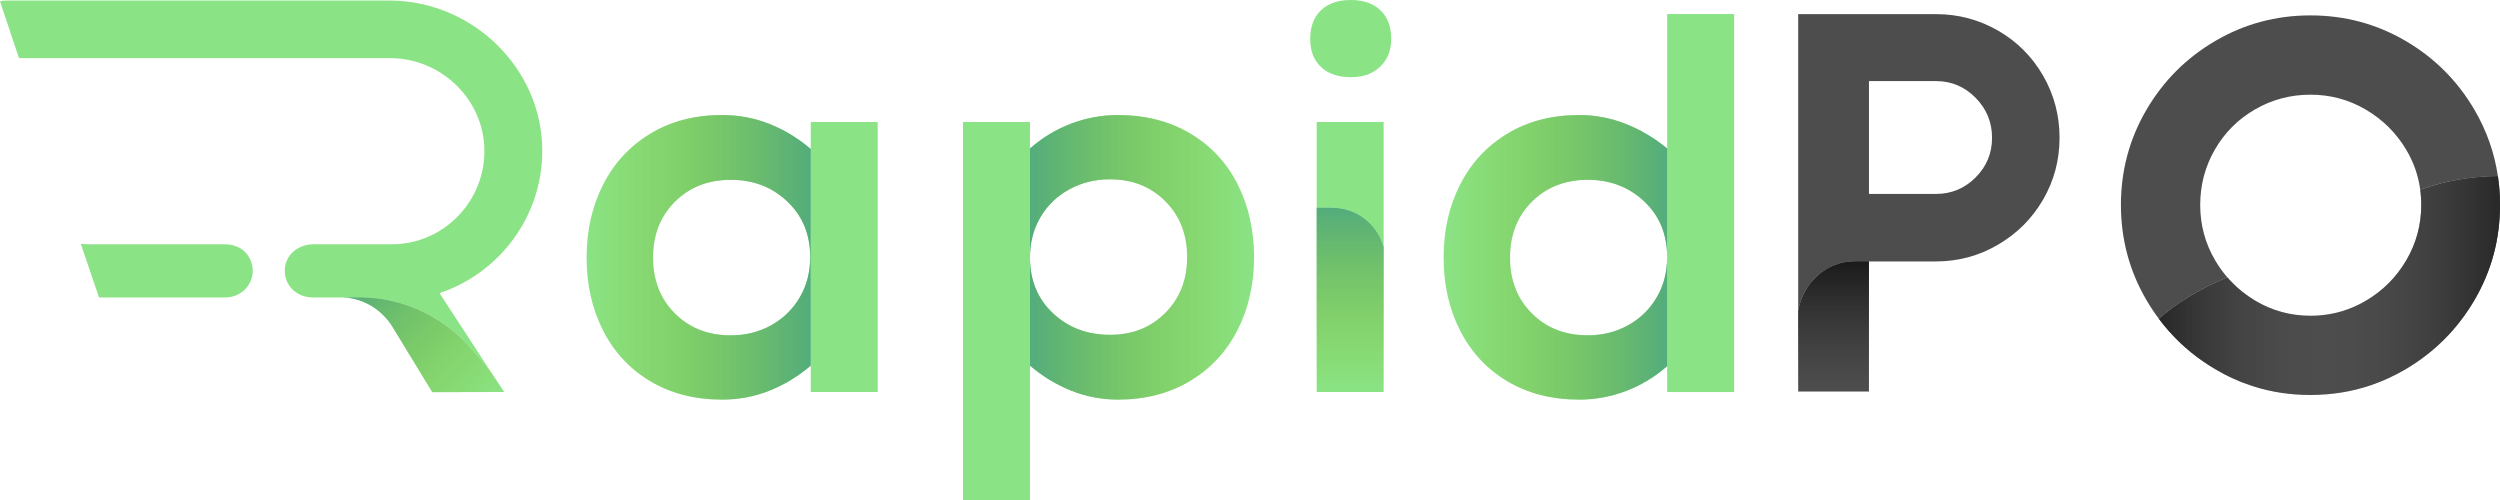
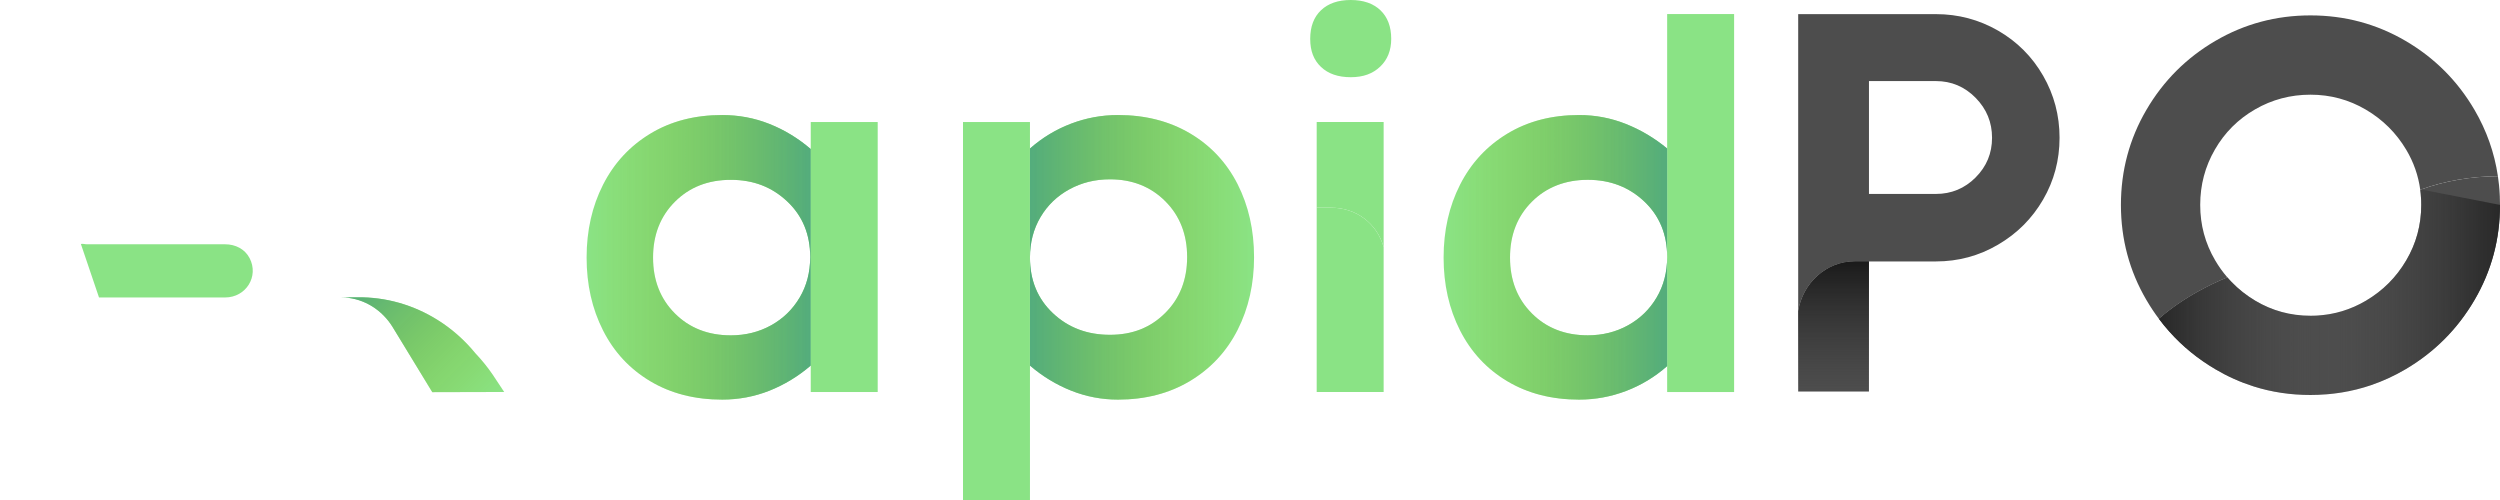
<svg xmlns="http://www.w3.org/2000/svg" xmlns:xlink="http://www.w3.org/1999/xlink" id="Layer_1" data-name="Layer 1" viewBox="0 0 999.95 200">
  <defs>
    <style> .cls-1 { fill: url(#linear-gradient); } .cls-1, .cls-2, .cls-3, .cls-4, .cls-5, .cls-6, .cls-7, .cls-8, .cls-9 { stroke-width: 0px; } .cls-2 { fill: url(#linear-gradient-4); } .cls-3 { fill: url(#linear-gradient-2); } .cls-4 { fill: url(#linear-gradient-3); } .cls-5 { fill: url(#linear-gradient-7); } .cls-6 { fill: url(#linear-gradient-5); } .cls-7 { fill: url(#linear-gradient-6); } .cls-8 { fill: #4d4d4d; } .cls-9 { fill: #8ae385; } </style>
    <linearGradient id="linear-gradient" x1="144.05" y1="111.39" x2="195.56" y2="162.9" gradientUnits="userSpaceOnUse">
      <stop offset="0" stop-color="#53ac7c" />
      <stop offset="1" stop-color="#89bc23" stop-opacity="0" />
    </linearGradient>
    <linearGradient id="linear-gradient-2" x1="324.28" y1="102.92" x2="234.64" y2="102.92" xlink:href="#linear-gradient" />
    <linearGradient id="linear-gradient-3" x1="411.97" y1="102.92" x2="501.6" y2="102.92" xlink:href="#linear-gradient" />
    <linearGradient id="linear-gradient-4" x1="666.83" y1="102.92" x2="577.41" y2="102.92" xlink:href="#linear-gradient" />
    <linearGradient id="linear-gradient-5" x1="733.39" y1="104.55" x2="733.39" y2="156.61" gradientUnits="userSpaceOnUse">
      <stop offset="0" stop-color="#1a1a1a" />
      <stop offset="1" stop-color="#333" stop-opacity="0" />
    </linearGradient>
    <linearGradient id="linear-gradient-6" x1="540.04" y1="83.08" x2="540.04" y2="156.8" xlink:href="#linear-gradient" />
    <linearGradient id="linear-gradient-7" x1="863.52" y1="114.23" x2="999.95" y2="114.23" gradientUnits="userSpaceOnUse">
      <stop offset="0" stop-color="#272727" />
      <stop offset=".48" stop-color="#4d4d4d" stop-opacity="0" />
      <stop offset="1" stop-color="#282828" />
    </linearGradient>
  </defs>
  <path class="cls-9" d="m90.05,118.98c8.3,0,13.63-8.41,9.77-15.76-1.91-3.63-5.67-5.51-9.77-5.51h-55.26c-.84,0-1.65-.3-2.44-.12l7.25,21.39h50.44Z" />
-   <path class="cls-9" d="m175.79,117.24l21.25,32.58c-2-2.94-4.33-5.8-6.9-8.51-4.34-5.32-9.47-9.82-15.14-13.35-9.52-5.96-20.6-9.2-32.07-9.04-2.04.02-4.2.04-6.45.04.51,0,1.03.02,1.54.05-.51-.02-1.03-.04-1.54-.04h-11.47c-6.38,0-11.5-4.91-11.08-11.38.37-5.9,5.55-9.89,11.47-9.89h31.37c20.76,0,37.58-17.44,36.96-38.34-.6-20.12-17.62-36.11-37.74-36.11H7.6L0,.5C.87.29,1.77.22,2.71.22h153.04c33.08,0,61.15,27,61.15,60.09-.02,26.5-17.26,48.96-41.12,56.94Z" />
  <polygon class="cls-9" points="172.9 155.85 172.9 155.85 157.05 130.75 172.9 155.85" />
  <path class="cls-9" d="m201.67,156.79h-1.47l-27.3.07-15.85-26.04c-4.17-6.81-11.24-11.27-18.98-11.81h-.04c-.51-.04-1.03-.05-1.54-.05,2.25,0,4.41-.02,6.45-.04,11.47-.16,22.55,3.08,32.07,9.04,5.67,3.53,10.79,8.03,15.14,13.35,2.57,2.71,4.89,5.57,6.9,8.51" />
  <path class="cls-1" d="m201.67,156.79h-1.47l-27.3.07-15.85-26.04c-4.17-6.81-11.24-11.27-18.98-11.81h-.04c-.51-.04-1.03-.05-1.54-.05,2.25,0,4.41-.02,6.45-.04,11.47-.16,22.55,3.08,32.07,9.04,5.67,3.53,10.79,8.03,15.14,13.35,2.57,2.71,4.89,5.57,6.9,8.51" />
  <path class="cls-9" d="m307.75,49.57c-5.98-2.38-12.28-3.56-18.9-3.56-10.95,0-20.52,2.48-28.73,7.45-8.21,4.97-14.51,11.77-18.9,20.41-4.4,8.64-6.59,18.36-6.59,29.16s2.19,20.52,6.59,29.16c4.38,8.64,10.69,15.41,18.9,20.3,8.21,4.89,17.78,7.34,28.73,7.34,6.62,0,12.92-1.19,18.9-3.56,5.97-2.38,11.48-5.72,16.52-10.04V59.61c-5.04-4.32-10.55-7.67-16.52-10.04Zm12.1,69.44c-2.81,4.75-6.63,8.46-11.45,11.12-4.83,2.67-10.19,4-16.09,4-9.07,0-16.52-2.92-22.35-8.75-5.83-5.83-8.75-13.28-8.75-22.35s2.92-16.52,8.75-22.35,13.28-8.75,22.35-8.75,16.45,2.88,22.57,8.64c6.11,5.76,9.18,13.17,9.18,22.25,0,6.05-1.4,11.45-4.21,16.2Z" />
  <rect class="cls-9" x="324.28" y="48.81" width="26.78" height="107.99" />
  <path class="cls-3" d="m307.75,49.57c-5.98-2.38-12.28-3.56-18.9-3.56-10.95,0-20.52,2.48-28.73,7.45-8.21,4.97-14.51,11.77-18.9,20.41-4.4,8.64-6.59,18.36-6.59,29.16s2.19,20.52,6.59,29.16c4.38,8.64,10.69,15.41,18.9,20.3,8.21,4.89,17.78,7.34,28.73,7.34,6.62,0,12.92-1.19,18.9-3.56,5.97-2.38,11.48-5.72,16.52-10.04V59.61c-5.04-4.32-10.55-7.67-16.52-10.04Zm12.1,69.44c-2.81,4.75-6.63,8.46-11.45,11.12-4.83,2.67-10.19,4-16.09,4-9.07,0-16.52-2.92-22.35-8.75-5.83-5.83-8.75-13.28-8.75-22.35s2.92-16.52,8.75-22.35,13.28-8.75,22.35-8.75,16.45,2.88,22.57,8.64c6.11,5.76,9.18,13.17,9.18,22.25,0,6.05-1.4,11.45-4.21,16.2Z" />
  <path class="cls-9" d="m501.6,102.81c0,10.8-2.2,20.52-6.59,29.16-4.4,8.64-10.73,15.44-19.01,20.41-8.28,4.97-17.89,7.45-28.83,7.45-6.48,0-12.71-1.19-18.68-3.56-5.98-2.38-11.49-5.72-16.52-10.04v-43.2c0,9.07,3.06,16.49,9.18,22.25,6.11,5.76,13.71,8.64,22.79,8.64s16.31-2.92,22.14-8.75,8.75-13.28,8.75-22.35-2.92-16.52-8.75-22.35c-5.83-5.83-13.22-8.75-22.14-8.75-5.91,0-11.31,1.33-16.2,4-4.9,2.67-8.75,6.37-11.56,11.12-2.81,4.75-4.21,10.15-4.21,16.2v-43.63c4.89-4.32,10.37-7.63,16.41-9.94,6.05-2.3,12.31-3.46,18.79-3.46,10.94,0,20.55,2.45,28.83,7.34,8.27,4.89,14.61,11.66,19.01,20.3,4.38,8.64,6.59,18.36,6.59,29.16Z" />
  <rect class="cls-9" x="385.18" y="48.81" width="26.78" height="151.19" />
  <path class="cls-4" d="m501.6,102.81c0,10.8-2.2,20.52-6.59,29.16-4.4,8.64-10.73,15.44-19.01,20.41-8.28,4.97-17.89,7.45-28.83,7.45-6.48,0-12.71-1.19-18.68-3.56-5.98-2.38-11.49-5.72-16.52-10.04v-43.2c0,9.07,3.06,16.49,9.18,22.25,6.11,5.76,13.71,8.64,22.79,8.64s16.31-2.92,22.14-8.75,8.75-13.28,8.75-22.35-2.92-16.52-8.75-22.35c-5.83-5.83-13.22-8.75-22.14-8.75-5.91,0-11.31,1.33-16.2,4-4.9,2.67-8.75,6.37-11.56,11.12-2.81,4.75-4.21,10.15-4.21,16.2v-43.63c4.89-4.32,10.37-7.63,16.41-9.94,6.05-2.3,12.31-3.46,18.79-3.46,10.94,0,20.55,2.45,28.83,7.34,8.27,4.89,14.61,11.66,19.01,20.3,4.38,8.64,6.59,18.36,6.59,29.16Z" />
  <path class="cls-9" d="m552.14,4.1c-2.88-2.73-6.85-4.1-11.88-4.1s-9.01,1.37-11.88,4.1c-2.88,2.73-4.32,6.56-4.32,11.45s1.44,8.5,4.32,11.23c2.87,2.73,6.84,4.1,11.88,4.1s8.81-1.4,11.77-4.21c2.95-2.81,4.43-6.51,4.43-11.12,0-4.89-1.45-8.71-4.32-11.45Z" />
  <path class="cls-9" d="m553.43,48.81v50.03c-2.58-9.28-10.77-15.77-21.07-15.77h-5.71v-34.27h26.78Z" />
  <path class="cls-9" d="m553.43,98.84v57.96h-26.78v-73.73h5.71c10.3,0,18.49,6.49,21.07,15.77Z" />
  <path class="cls-9" d="m666.83,59.4v43.41c0-9.07-3.07-16.49-9.18-22.25-6.12-5.76-13.65-8.64-22.57-8.64s-16.52,2.92-22.35,8.75c-5.83,5.83-8.75,13.28-8.75,22.35s2.92,16.52,8.75,22.35c5.83,5.83,13.28,8.75,22.35,8.75,5.9,0,11.26-1.33,16.09-4,4.82-2.67,8.64-6.37,11.45-11.12,2.81-4.75,4.21-10.15,4.21-16.2v43.63c-4.9,4.32-10.37,7.63-16.41,9.94-6.05,2.3-12.31,3.46-18.79,3.46-10.95,0-20.52-2.45-28.73-7.34-8.21-4.89-14.51-11.66-18.9-20.3-4.4-8.64-6.59-18.36-6.59-29.16s2.19-20.52,6.59-29.16c4.38-8.64,10.69-15.44,18.9-20.41,8.21-4.97,17.78-7.45,28.73-7.45,6.48,0,12.7,1.19,18.68,3.56,5.97,2.38,11.48,5.65,16.52,9.83Z" />
  <rect class="cls-9" x="666.83" y="5.62" width="26.78" height="151.19" />
  <path class="cls-2" d="m666.83,59.4v43.41c0-9.07-3.07-16.49-9.18-22.25-6.12-5.76-13.65-8.64-22.57-8.64s-16.52,2.92-22.35,8.75c-5.83,5.83-8.75,13.28-8.75,22.35s2.92,16.52,8.75,22.35c5.83,5.83,13.28,8.75,22.35,8.75,5.9,0,11.26-1.33,16.09-4,4.82-2.67,8.64-6.37,11.45-11.12,2.81-4.75,4.21-10.15,4.21-16.2v43.63c-4.9,4.32-10.37,7.63-16.41,9.94-6.05,2.3-12.31,3.46-18.79,3.46-10.95,0-20.52-2.45-28.73-7.34-8.21-4.89-14.51-11.66-18.9-20.3-4.4-8.64-6.59-18.36-6.59-29.16s2.19-20.52,6.59-29.16c4.38-8.64,10.69-15.44,18.9-20.41,8.21-4.97,17.78-7.45,28.73-7.45,6.48,0,12.7,1.19,18.68,3.56,5.97,2.38,11.48,5.65,16.52,9.83Z" />
  <g>
    <path class="cls-8" d="m747.54,104.55v52.05h-28.3v-32.15c1.81-11.26,11.31-19.91,22.56-19.91h5.74Z" />
    <path class="cls-8" d="m817.2,30.27c-4.4-7.63-10.4-13.64-18.04-18.04-7.64-4.38-15.91-6.58-24.84-6.58h-55.08v118.81c1.81-11.26,11.31-19.91,22.56-19.91h5.74v.02h26.78c8.92,0,17.2-2.22,24.84-6.7,7.64-4.46,13.64-10.47,18.04-18.04,4.39-7.56,6.58-15.79,6.58-24.73s-2.19-17.2-6.58-24.84Zm-27,40.72c-4.4,4.39-9.69,6.58-15.87,6.58h-26.78v-45.14h26.78c6.18,0,11.47,2.23,15.87,6.69,4.4,4.47,6.58,9.79,6.58,15.98s-2.18,11.49-6.58,15.88Z" />
    <path class="cls-6" d="m747.54,104.55v52.05h-28.3v-32.15c1.81-11.26,11.31-19.91,22.56-19.91h5.74Z" />
  </g>
-   <path class="cls-7" d="m553.43,98.84v57.96h-26.78v-73.73h5.71c10.3,0,18.49,6.49,21.07,15.77Z" />
  <g>
    <path class="cls-8" d="m989.76,43.96c-6.79-11.62-15.99-20.83-27.61-27.62-11.63-6.79-24.29-10.18-38.01-10.18s-26.4,3.39-38.01,10.18c-11.63,6.79-20.83,16-27.62,27.62-6.79,11.62-10.18,24.29-10.18,38s3.39,26.4,10.18,38.01c.06.09.11.19.17.28,1.49,2.54,3.1,4.97,4.84,7.27,4.66-4.05,9.88-7.69,15.64-10.9,1.03-.58,2.08-1.15,3.15-1.7,1.61-.83,3.27-1.64,4.97-2.4.1-.06.2-.1.31-.15.83-.38,1.66-.74,2.51-1.1.12-.05.25-.11.37-.16l.39-.21c-1.8-2.08-3.41-4.34-4.84-6.78-3.99-6.79-5.98-14.17-5.98-22.16s1.95-15.36,5.88-22.15c3.91-6.79,9.27-12.14,16.06-16.06,6.79-3.92,14.18-5.88,22.16-5.88s15.36,1.99,22.15,5.98,12.18,9.35,16.17,16.07c2.96,4.97,4.82,10.3,5.59,15.97l.32-.11c9.67-3.45,19.9-5.22,30.74-5.31-1.38-9.37-4.5-18.21-9.35-26.51Z" />
    <path class="cls-8" d="m999.95,81.96c0,13.73-3.4,26.4-10.19,38.01-6.79,11.63-15.99,20.87-27.61,27.73-4.45,2.62-9.04,4.74-13.79,6.36-7.67,2.62-15.74,3.93-24.22,3.93-7.94,0-15.53-1.15-22.76-3.45-5.27-1.67-10.36-3.95-15.25-6.84-7.02-4.14-13.15-9.14-18.39-15.02-1.49-1.65-2.89-3.37-4.22-5.16,4.66-4.05,9.88-7.69,15.64-10.9,1.03-.58,2.08-1.15,3.15-1.7,1.61-.83,3.27-1.64,4.97-2.4.1-.06.2-.1.31-.15.83-.38,1.66-.74,2.51-1.1.12-.05.25-.11.37-.16l.39-.21c.27.32.55.63.83.93.29.32.59.64.89.95,2.78,2.9,5.96,5.4,9.51,7.51,6.72,3.99,14.07,5.99,22.05,5.99.44,0,.88-.01,1.31-.02.41-.01.82-.03,1.23-.05,7.01-.38,13.55-2.36,19.61-5.92,6.79-3.99,12.18-9.38,16.17-16.17,3.99-6.79,5.99-14.17,5.99-22.16,0-.6-.01-1.2-.03-1.8-.03-.9-.1-1.8-.19-2.69-.05-.53-.11-1.06-.18-1.58l.32-.11c9.67-3.45,19.9-5.22,30.74-5.31.18,1.19.33,2.39.45,3.59.15,1.45.25,2.91.31,4.39.05,1.16.08,2.33.08,3.51Z" />
-     <path class="cls-5" d="m999.95,81.96c0,13.73-3.4,26.4-10.19,38.01-6.79,11.63-15.99,20.87-27.61,27.73-4.45,2.62-9.04,4.74-13.79,6.36-7.67,2.62-15.74,3.93-24.22,3.93-7.94,0-15.53-1.15-22.76-3.45-5.27-1.67-10.36-3.95-15.25-6.84-7.02-4.14-13.15-9.14-18.39-15.02-1.49-1.65-2.89-3.37-4.22-5.16,4.66-4.05,9.88-7.69,15.64-10.9,1.03-.58,2.08-1.15,3.15-1.7,1.61-.83,3.27-1.64,4.97-2.4.1-.06.2-.1.31-.15.83-.38,1.66-.74,2.51-1.1.12-.05.25-.11.37-.16l.39-.21c.27.32.55.63.83.93.29.32.59.64.89.95,2.78,2.9,5.96,5.4,9.51,7.51,6.72,3.99,14.07,5.99,22.05,5.99.44,0,.88-.01,1.31-.02.41-.01.82-.03,1.23-.05,7.01-.38,13.55-2.36,19.61-5.92,6.79-3.99,12.18-9.38,16.17-16.17,3.99-6.79,5.99-14.17,5.99-22.16,0-.6-.01-1.2-.03-1.8-.03-.9-.1-1.8-.19-2.69-.05-.53-.11-1.06-.18-1.58l.32-.11c9.67-3.45,19.9-5.22,30.74-5.31.18,1.19.33,2.39.45,3.59.15,1.45.25,2.91.31,4.39.05,1.16.08,2.33.08,3.51Z" />
+     <path class="cls-5" d="m999.95,81.96c0,13.73-3.4,26.4-10.19,38.01-6.79,11.63-15.99,20.87-27.61,27.73-4.45,2.62-9.04,4.74-13.79,6.36-7.67,2.62-15.74,3.93-24.22,3.93-7.94,0-15.53-1.15-22.76-3.45-5.27-1.67-10.36-3.95-15.25-6.84-7.02-4.14-13.15-9.14-18.39-15.02-1.49-1.65-2.89-3.37-4.22-5.16,4.66-4.05,9.88-7.69,15.64-10.9,1.03-.58,2.08-1.15,3.15-1.7,1.61-.83,3.27-1.64,4.97-2.4.1-.06.2-.1.31-.15.83-.38,1.66-.74,2.51-1.1.12-.05.25-.11.37-.16l.39-.21c.27.32.55.63.83.93.29.32.59.64.89.95,2.78,2.9,5.96,5.4,9.51,7.51,6.72,3.99,14.07,5.99,22.05,5.99.44,0,.88-.01,1.31-.02.41-.01.82-.03,1.23-.05,7.01-.38,13.55-2.36,19.61-5.92,6.79-3.99,12.18-9.38,16.17-16.17,3.99-6.79,5.99-14.17,5.99-22.16,0-.6-.01-1.2-.03-1.8-.03-.9-.1-1.8-.19-2.69-.05-.53-.11-1.06-.18-1.58l.32-.11Z" />
  </g>
</svg>